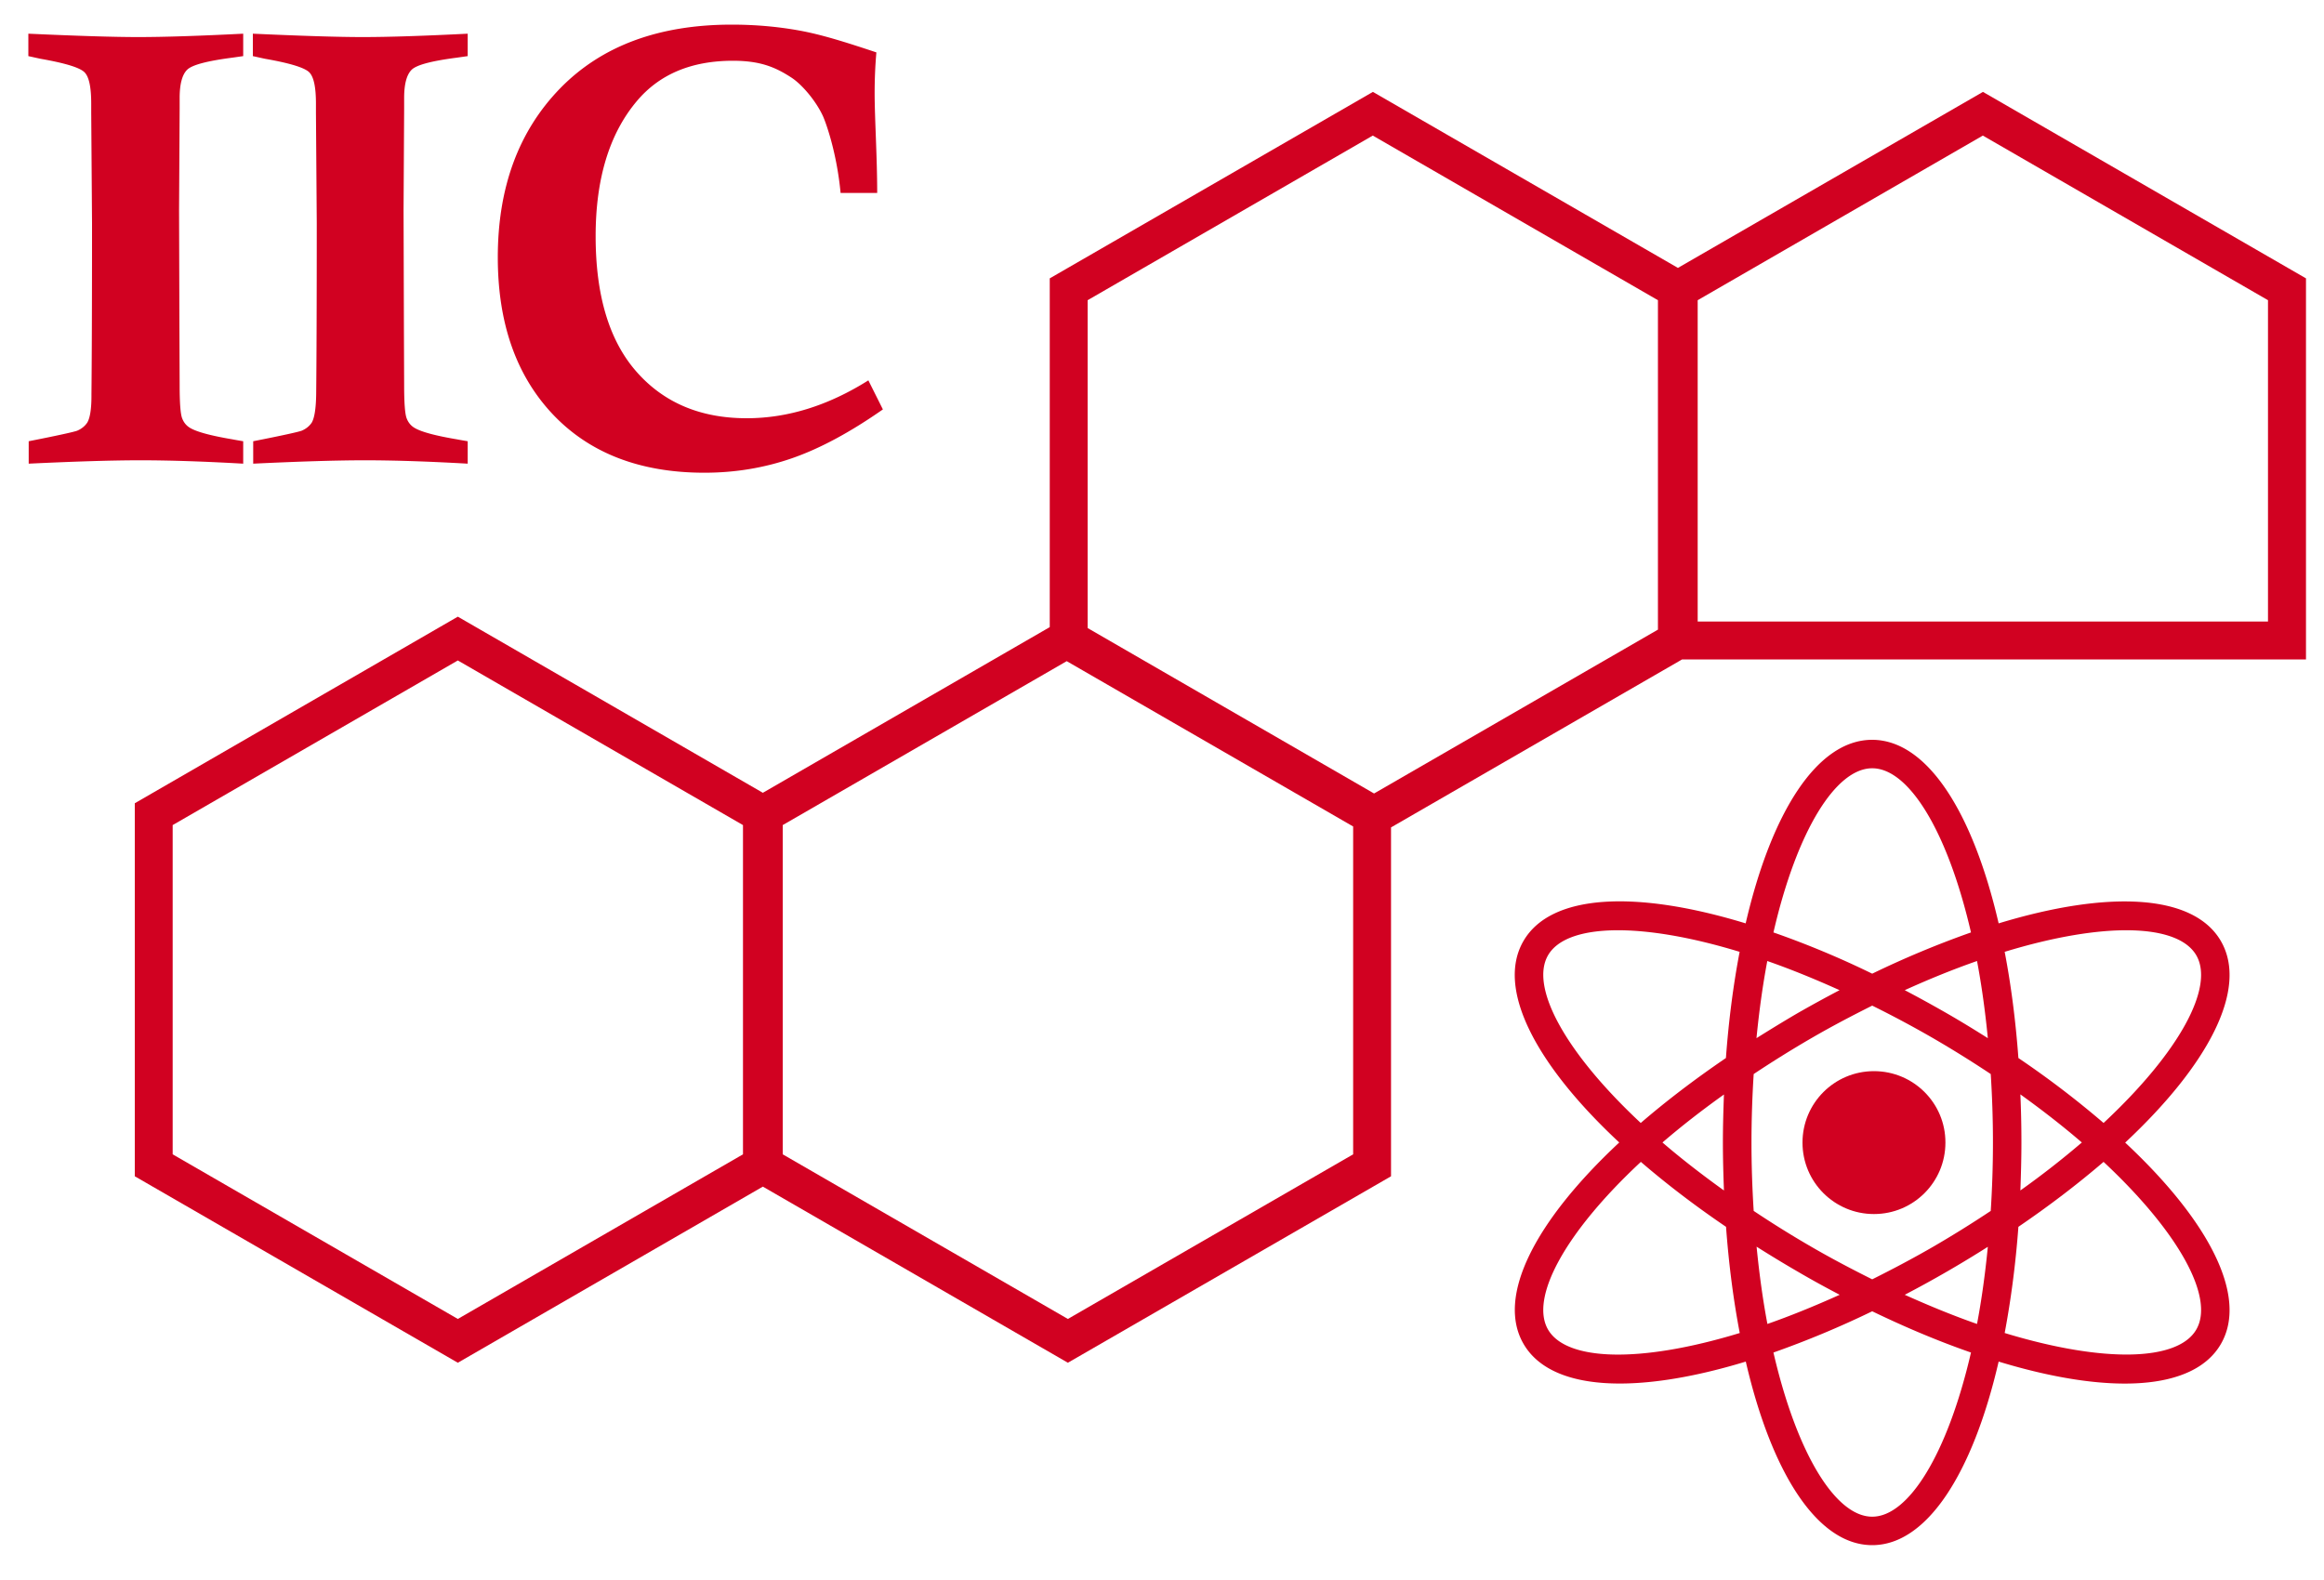
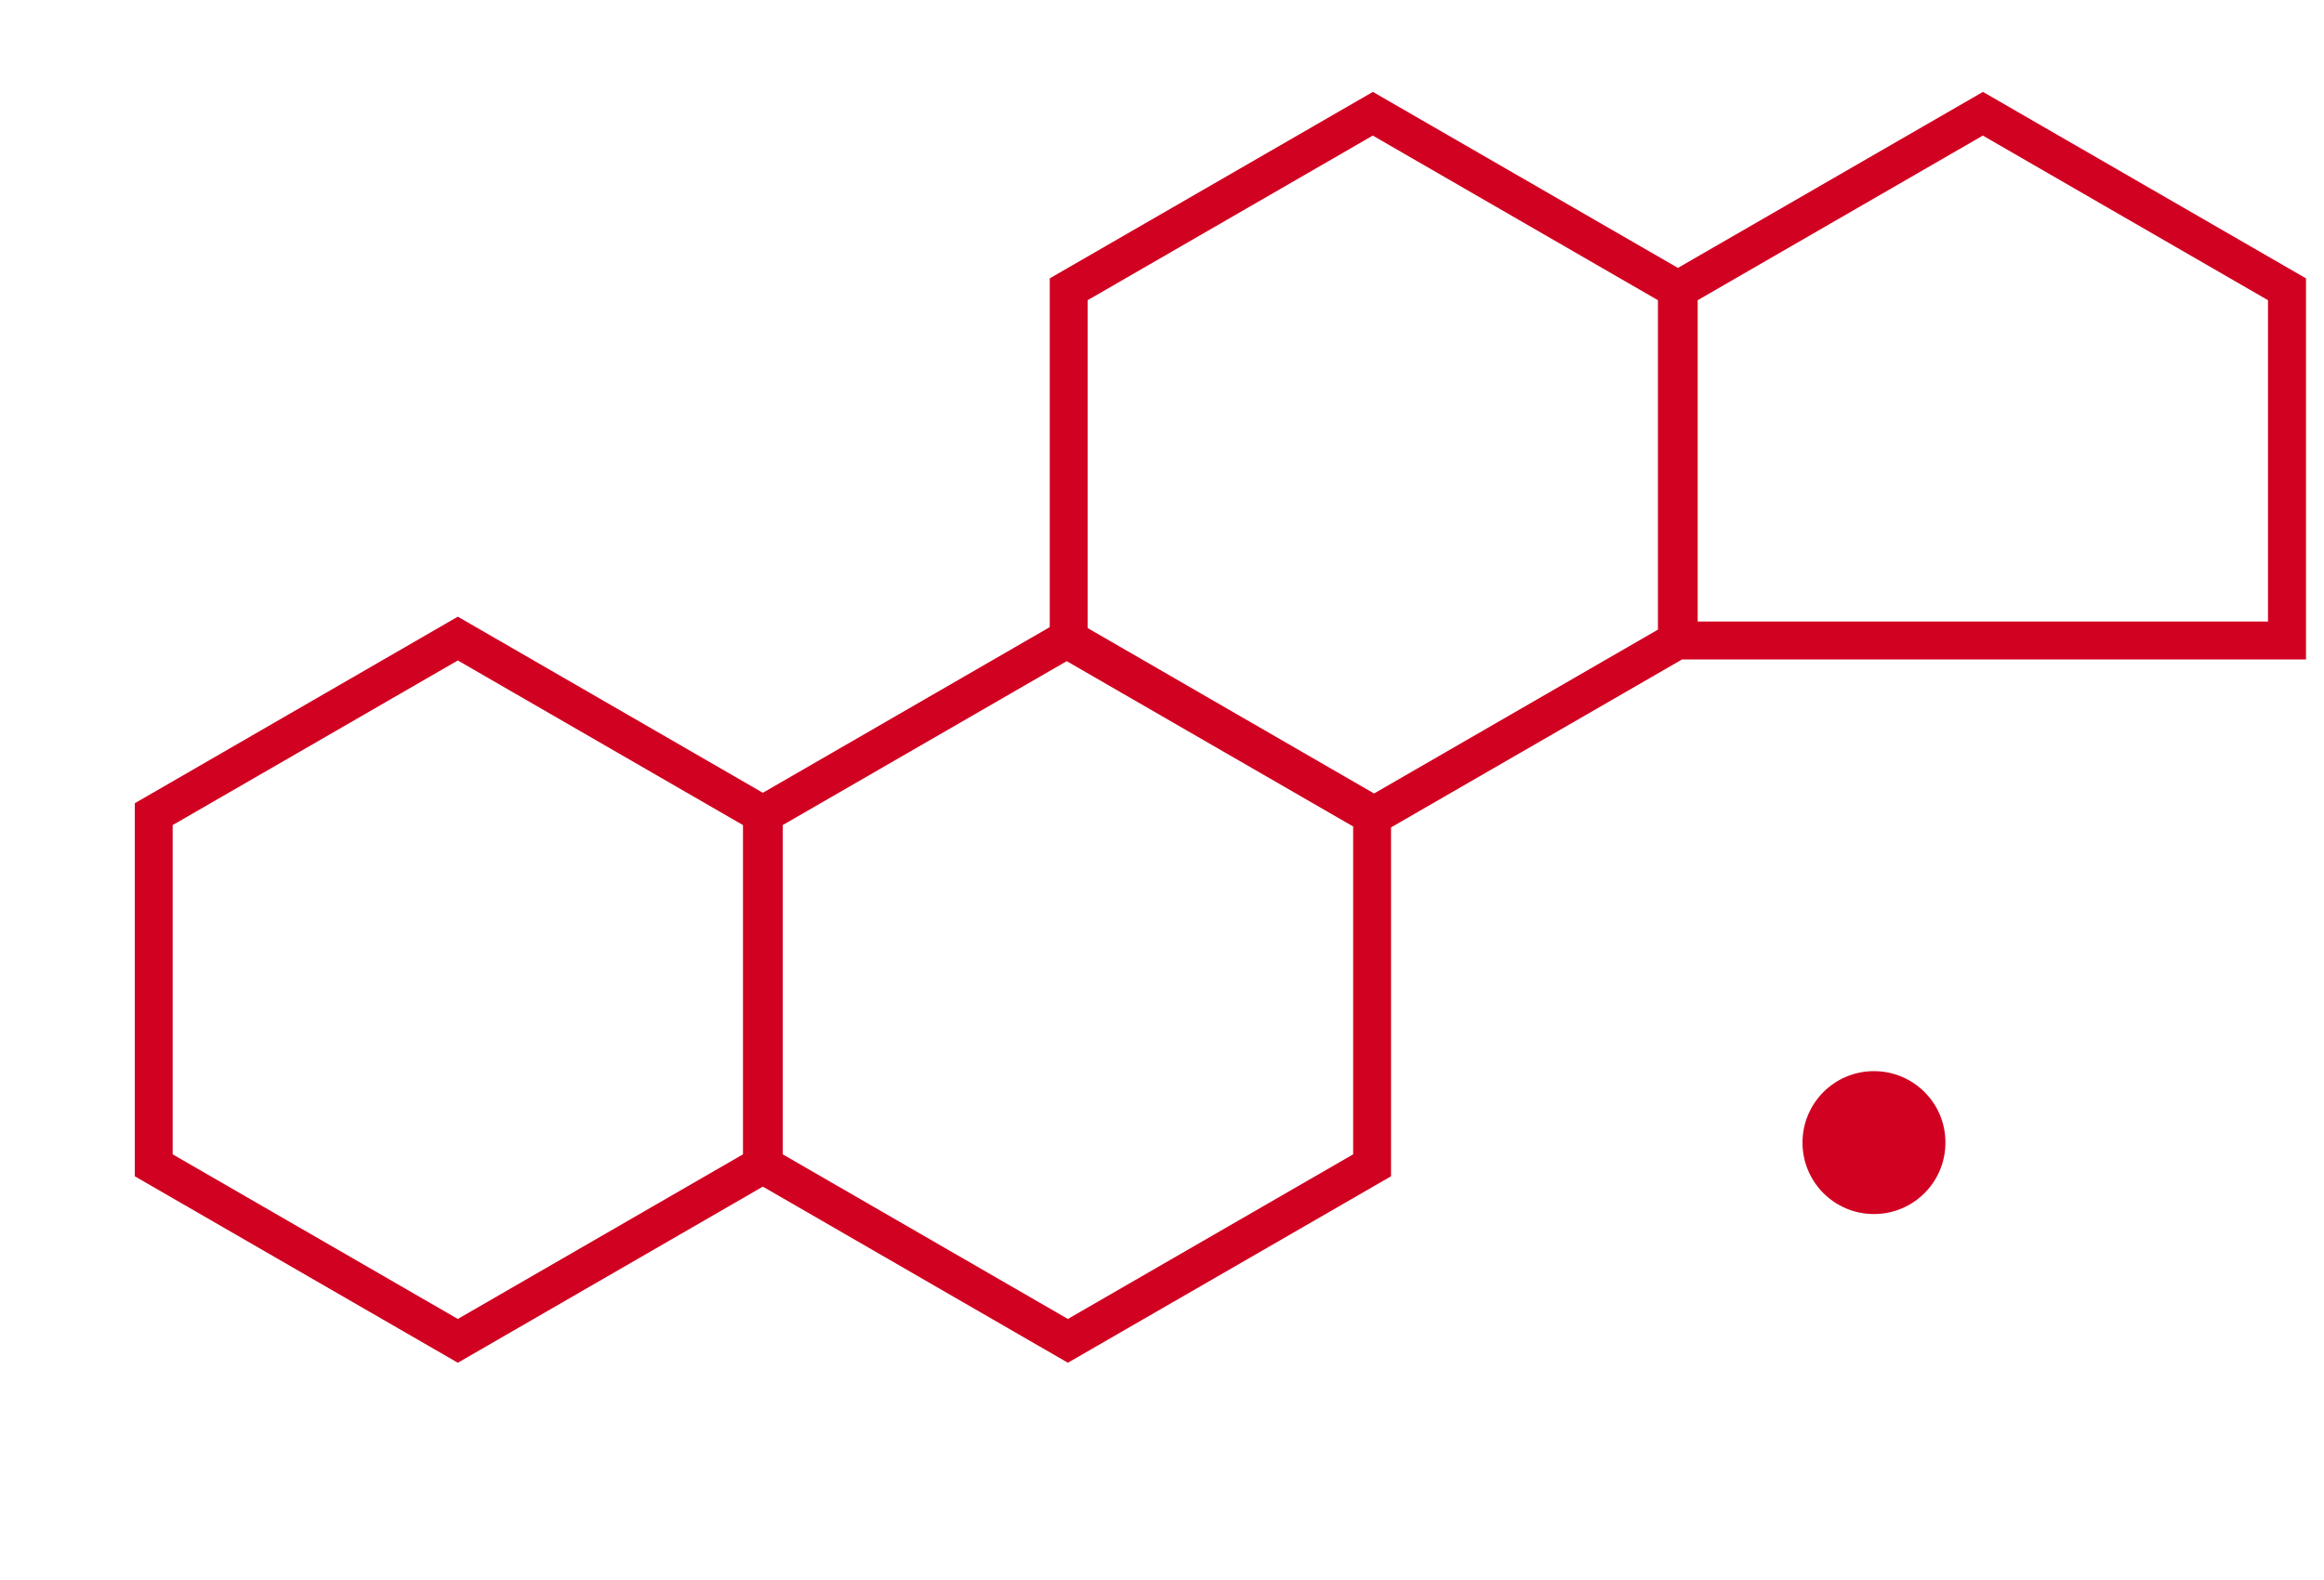
<svg xmlns="http://www.w3.org/2000/svg" xml:space="preserve" viewBox="0 0 200 136">
  <g fill="#D10121">
    <path d="M161.27 92.2c-3.4 0-6.15 2.75-6.15 6.15 0 3.4 2.75 6.15 6.15 6.15 3.4 0 6.15-2.75 6.15-6.15.01-3.4-2.75-6.15-6.15-6.15z" />
-     <path d="M191.13 81.01c-2.35-4.07-9.67-4.41-19.13-1.53-2.23-9.64-6.18-15.8-10.89-15.8-4.7 0-8.65 6.17-10.88 15.8-9.46-2.89-16.78-2.55-19.13 1.53-2.35 4.07 1.01 10.58 8.25 17.33-7.23 6.75-10.6 13.25-8.24 17.33 2.35 4.07 9.67 4.41 19.13 1.53 2.23 9.63 6.18 15.8 10.88 15.8 4.7 0 8.65-6.17 10.88-15.8 9.46 2.88 16.78 2.55 19.13-1.52 2.35-4.07-1.01-10.58-8.24-17.33 7.23-6.76 10.59-13.27 8.24-17.34zm-30.01-14.88c3.13 0 6.47 5.36 8.5 14.13a81.95 81.95 0 0 0-8.5 3.55 77.794 77.794 0 0 0-8.5-3.55c2.02-8.77 5.37-14.13 8.5-14.13zm10.39 32.21c0 2.04-.07 3.99-.19 5.89a95.87 95.87 0 0 1-5 3.11c-1.77 1.02-3.5 1.93-5.2 2.78-1.7-.85-3.44-1.76-5.2-2.78a91.844 91.844 0 0 1-5-3.11c-.12-1.9-.19-3.85-.19-5.89 0-2.04.07-3.99.19-5.89a95.87 95.87 0 0 1 5-3.11c1.76-1.02 3.5-1.93 5.2-2.78 1.7.84 3.43 1.76 5.2 2.78a95.87 95.87 0 0 1 5 3.11c.12 1.89.19 3.85.19 5.89zm2.36-4.14c1.92 1.38 3.7 2.77 5.29 4.14a74.534 74.534 0 0 1-5.29 4.13c.05-1.35.09-2.73.09-4.13 0-1.41-.03-2.78-.09-4.14zm-2.8 13.12c-.23 2.35-.54 4.58-.93 6.64-1.98-.69-4.06-1.54-6.22-2.51a96.972 96.972 0 0 0 7.15-4.13zm-12.75 4.13c-2.16.97-4.24 1.82-6.22 2.51-.39-2.06-.7-4.29-.93-6.65 1.14.72 2.32 1.44 3.53 2.14 1.21.71 2.42 1.37 3.62 2zm-9.96-8.98c-1.92-1.38-3.7-2.76-5.29-4.13 1.59-1.37 3.36-2.75 5.29-4.13-.05 1.35-.09 2.73-.09 4.13s.04 2.78.09 4.13zm2.8-13.11c.23-2.35.54-4.58.93-6.64 1.98.69 4.07 1.54 6.22 2.51-1.2.63-2.41 1.29-3.63 1.99-1.2.7-2.37 1.42-3.52 2.14zm16.38-2.14c-1.22-.7-2.42-1.36-3.62-1.99 2.16-.98 4.24-1.82 6.22-2.51.39 2.06.7 4.29.93 6.64-1.14-.72-2.31-1.44-3.53-2.14zm-34.32-4.99c1.56-2.71 7.88-2.93 16.49-.3-.54 2.82-.94 5.88-1.18 9.14-2.7 1.84-5.15 3.71-7.33 5.59-6.57-6.14-9.54-11.72-7.98-14.43zm0 32.21c-1.56-2.71 1.4-8.29 7.99-14.43 2.17 1.87 4.62 3.75 7.33 5.59.24 3.26.64 6.32 1.18 9.14-8.62 2.63-14.93 2.41-16.5-.3zm27.9 16.11c-3.13 0-6.47-5.36-8.5-14.13a81.95 81.95 0 0 0 8.5-3.55c2.94 1.42 5.79 2.61 8.5 3.55-2.03 8.77-5.38 14.13-8.5 14.13zm27.89-16.11c-1.56 2.71-7.88 2.92-16.49.3.53-2.82.94-5.88 1.18-9.14 2.7-1.84 5.15-3.72 7.33-5.59 6.58 6.15 9.55 11.73 7.98 14.43zm-7.98-17.78a80.604 80.604 0 0 0-7.33-5.59c-.24-3.26-.64-6.32-1.18-9.14 8.61-2.63 14.92-2.41 16.49.3 1.57 2.71-1.4 8.29-7.98 14.43zM7.5 36.39c-.2.29-.48.52-.85.68-.25.1-1.64.41-4.18.91v1.93c3.99-.19 7.19-.29 9.61-.29 2.55 0 5.5.1 8.85.29v-1.93c-.41-.07-.71-.12-.91-.16-1.83-.31-3.04-.63-3.63-.97-.34-.19-.58-.48-.72-.86s-.21-1.32-.21-2.82l-.02-5.09-.03-9.99.05-8.74v-.92c0-1.2.22-2.01.65-2.43.43-.42 1.74-.76 3.91-1.04l.91-.13V2.9c-3.78.19-6.79.29-9.04.29-2.1 0-5.25-.1-9.45-.29v1.93c.46.1.81.18 1.05.23 2.16.38 3.42.77 3.8 1.18.38.4.56 1.29.56 2.69v.78l.07 9.49c0 6.94-.02 11.85-.05 14.74.01 1.23-.12 2.05-.37 2.45zM26.63 6.24c.38.4.56 1.29.56 2.69v.78l.07 9.49c0 6.94-.02 11.85-.05 14.74-.02 1.24-.15 2.05-.39 2.45-.2.29-.48.52-.85.68-.25.1-1.64.41-4.18.91v1.93c3.99-.19 7.19-.29 9.61-.29 2.55 0 5.5.1 8.85.29v-1.93c-.41-.07-.71-.12-.91-.16-1.83-.31-3.04-.63-3.63-.97-.34-.19-.58-.48-.72-.86s-.21-1.32-.21-2.82l-.02-5.09-.03-9.99.05-8.74v-.92c0-1.2.22-2.01.65-2.43.43-.42 1.74-.76 3.91-1.04l.91-.13V2.9c-3.78.19-6.79.29-9.04.29-2.1 0-5.25-.1-9.45-.29v1.93c.46.1.81.18 1.05.23 2.18.38 3.45.78 3.82 1.18zM60.62 40.69c2.62 0 5.12-.41 7.52-1.24 2.4-.83 5.01-2.23 7.84-4.21l-1.25-2.5C71.28 34.91 67.79 36 64.26 36c-3.97 0-7.13-1.33-9.48-4-2.35-2.67-3.52-6.56-3.52-11.67 0-4.94 1.18-8.81 3.53-11.61 1.95-2.33 4.71-3.49 8.29-3.49 2.35 0 3.65.55 5.03 1.45.92.6 2.11 2.01 2.71 3.31.26.58 1.19 3.13 1.52 6.62h3.15c0-3.06-.22-6.47-.22-8.58 0-1.22.05-2.39.15-3.52-2.76-.92-4.75-1.54-6.62-1.88-1.87-.34-3.81-.51-5.82-.51-6.29 0-11.22 1.83-14.79 5.5-3.56 3.67-5.35 8.51-5.35 14.53 0 5.67 1.58 10.18 4.75 13.53 3.16 3.33 7.51 5.01 13.03 5.01z" />
    <path d="M170.65 7.91 144.4 23.06 118.15 7.91 90.34 23.96v30.02L65.65 68.24 39.4 53.08 11.6 69.14v32.11l27.8 16.05 26.25-15.16L91.9 117.3l27.81-16.05V71.22l25.05-14.46h53.69v-32.8l-27.8-16.05zM63.94 99.36 39.4 113.53 14.86 99.36V71.02L39.4 56.85l24.54 14.17v28.34zm52.51 0L91.9 113.53 67.36 99.36V71.02L91.8 56.91l24.65 14.23v28.22zm26.24-45.17L118.25 68.3 93.6 54.06V25.84l24.54-14.17 24.54 14.17v28.35zm52.5-.69H146.1V25.84l24.54-14.17 24.54 14.17V53.5z" />
  </g>
</svg>